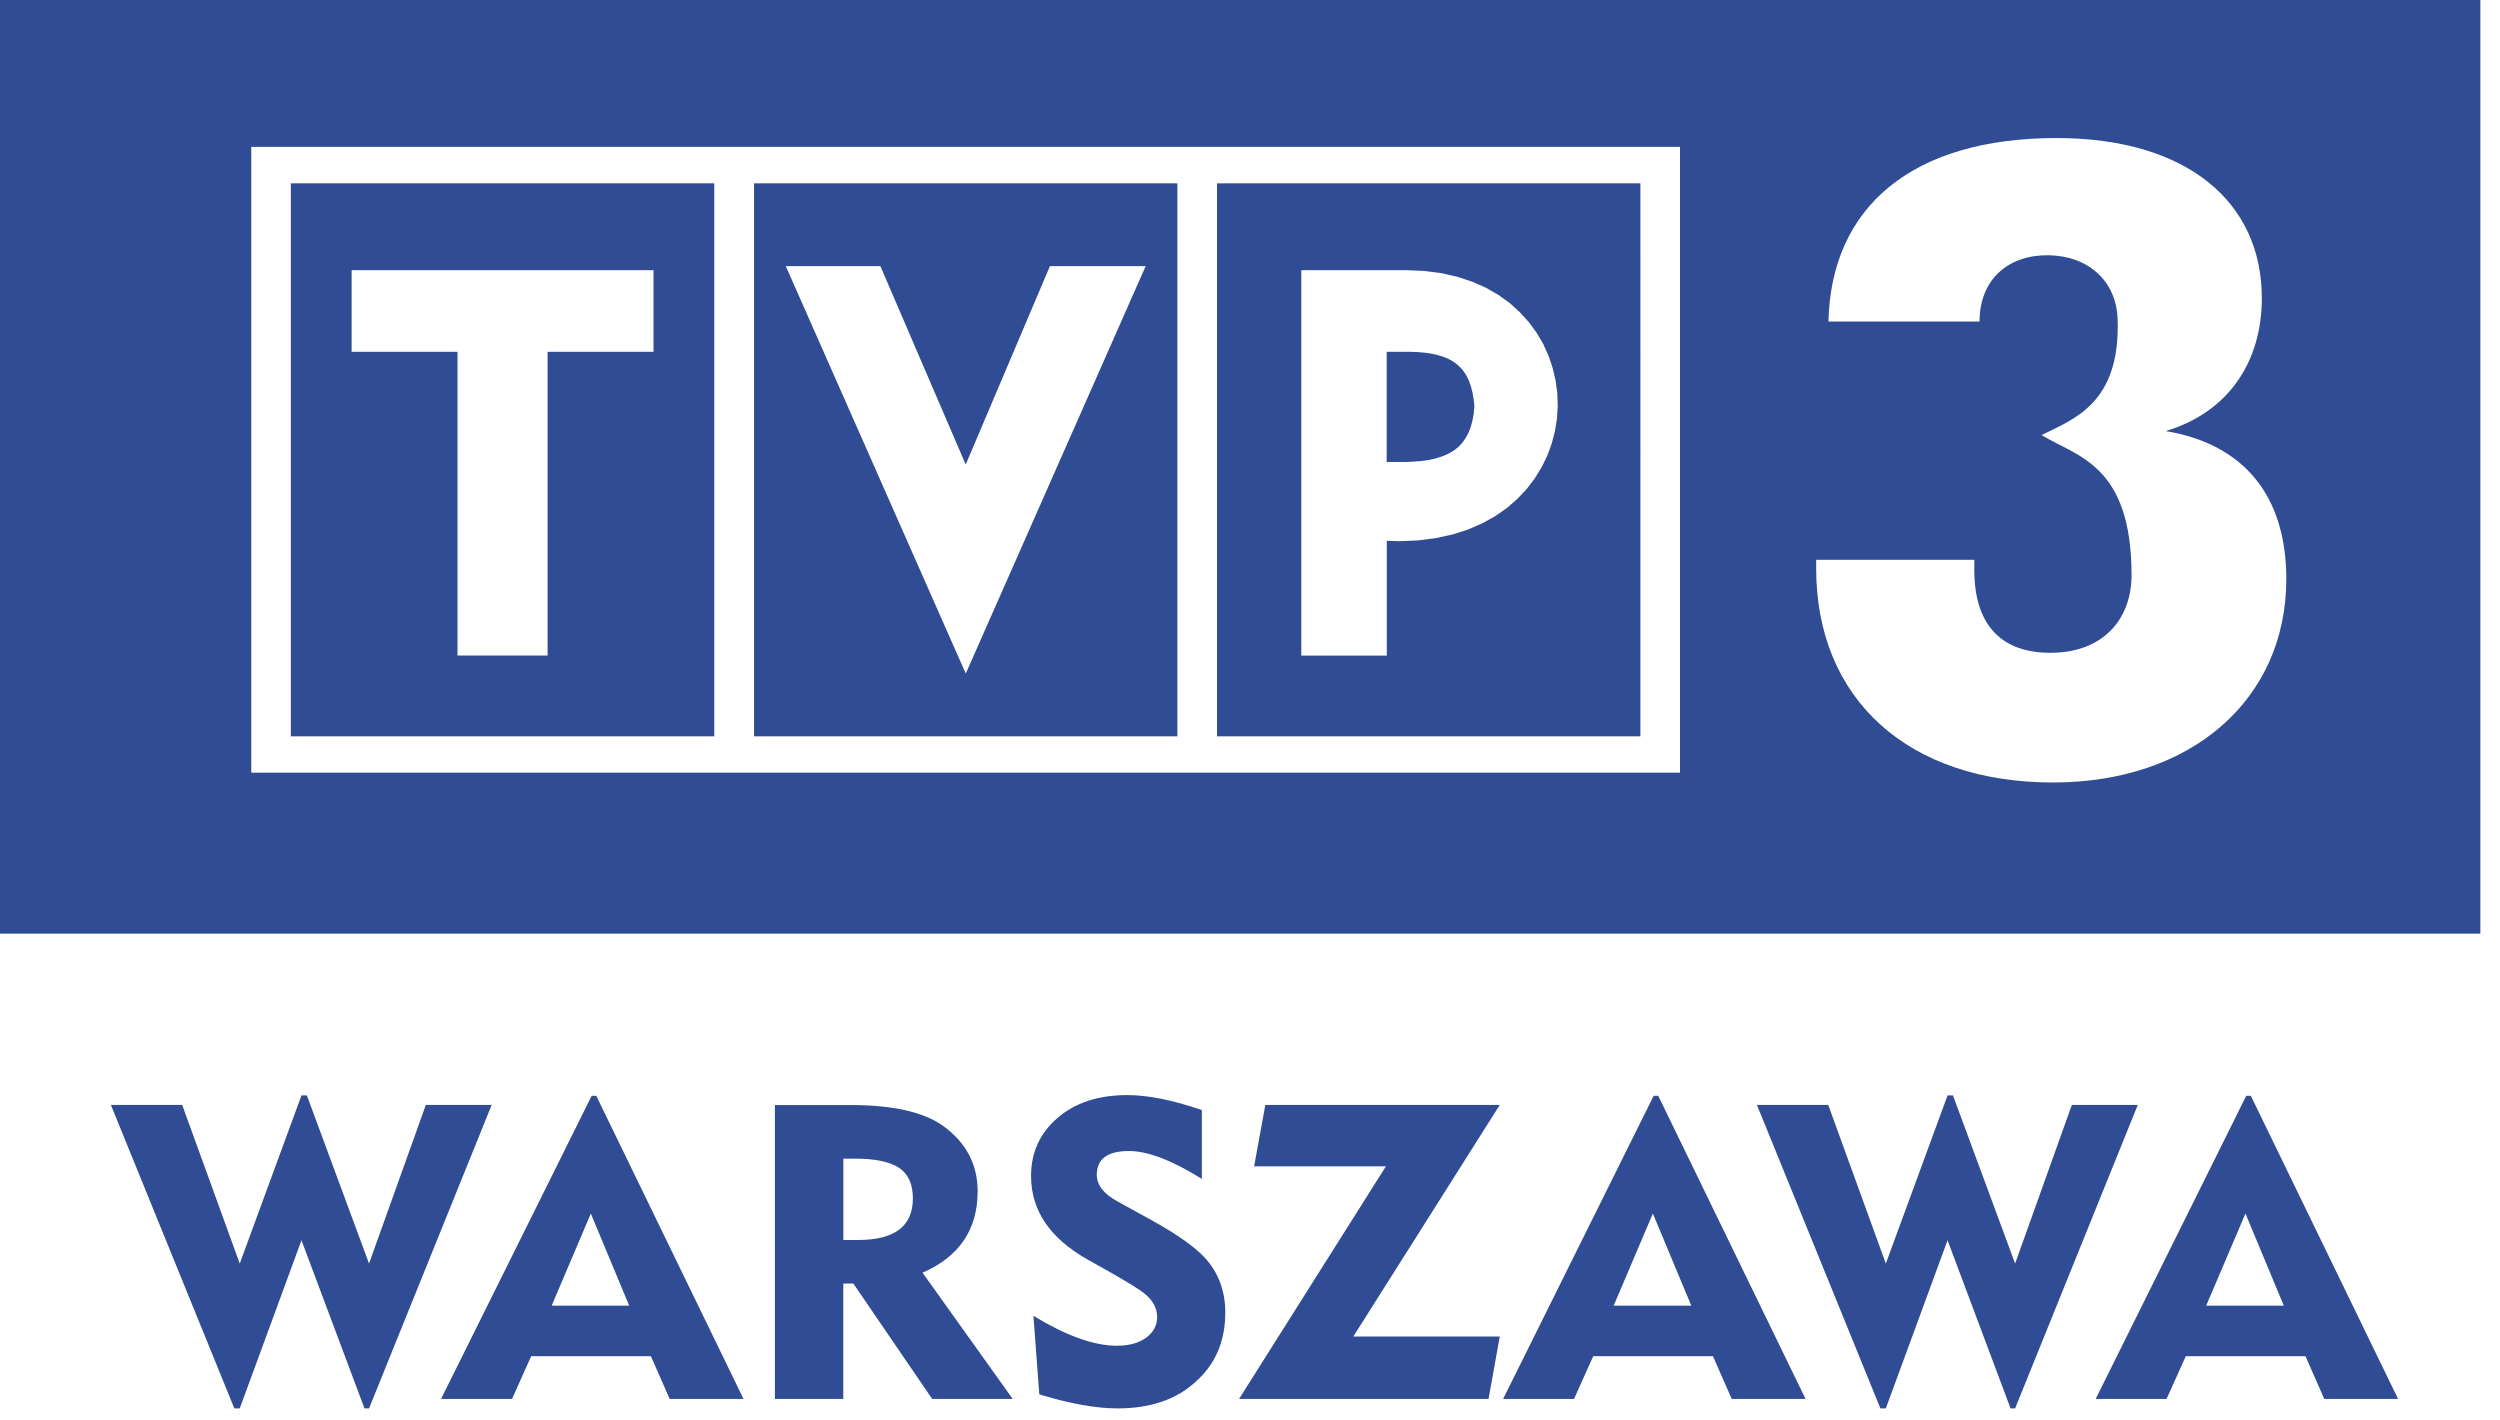
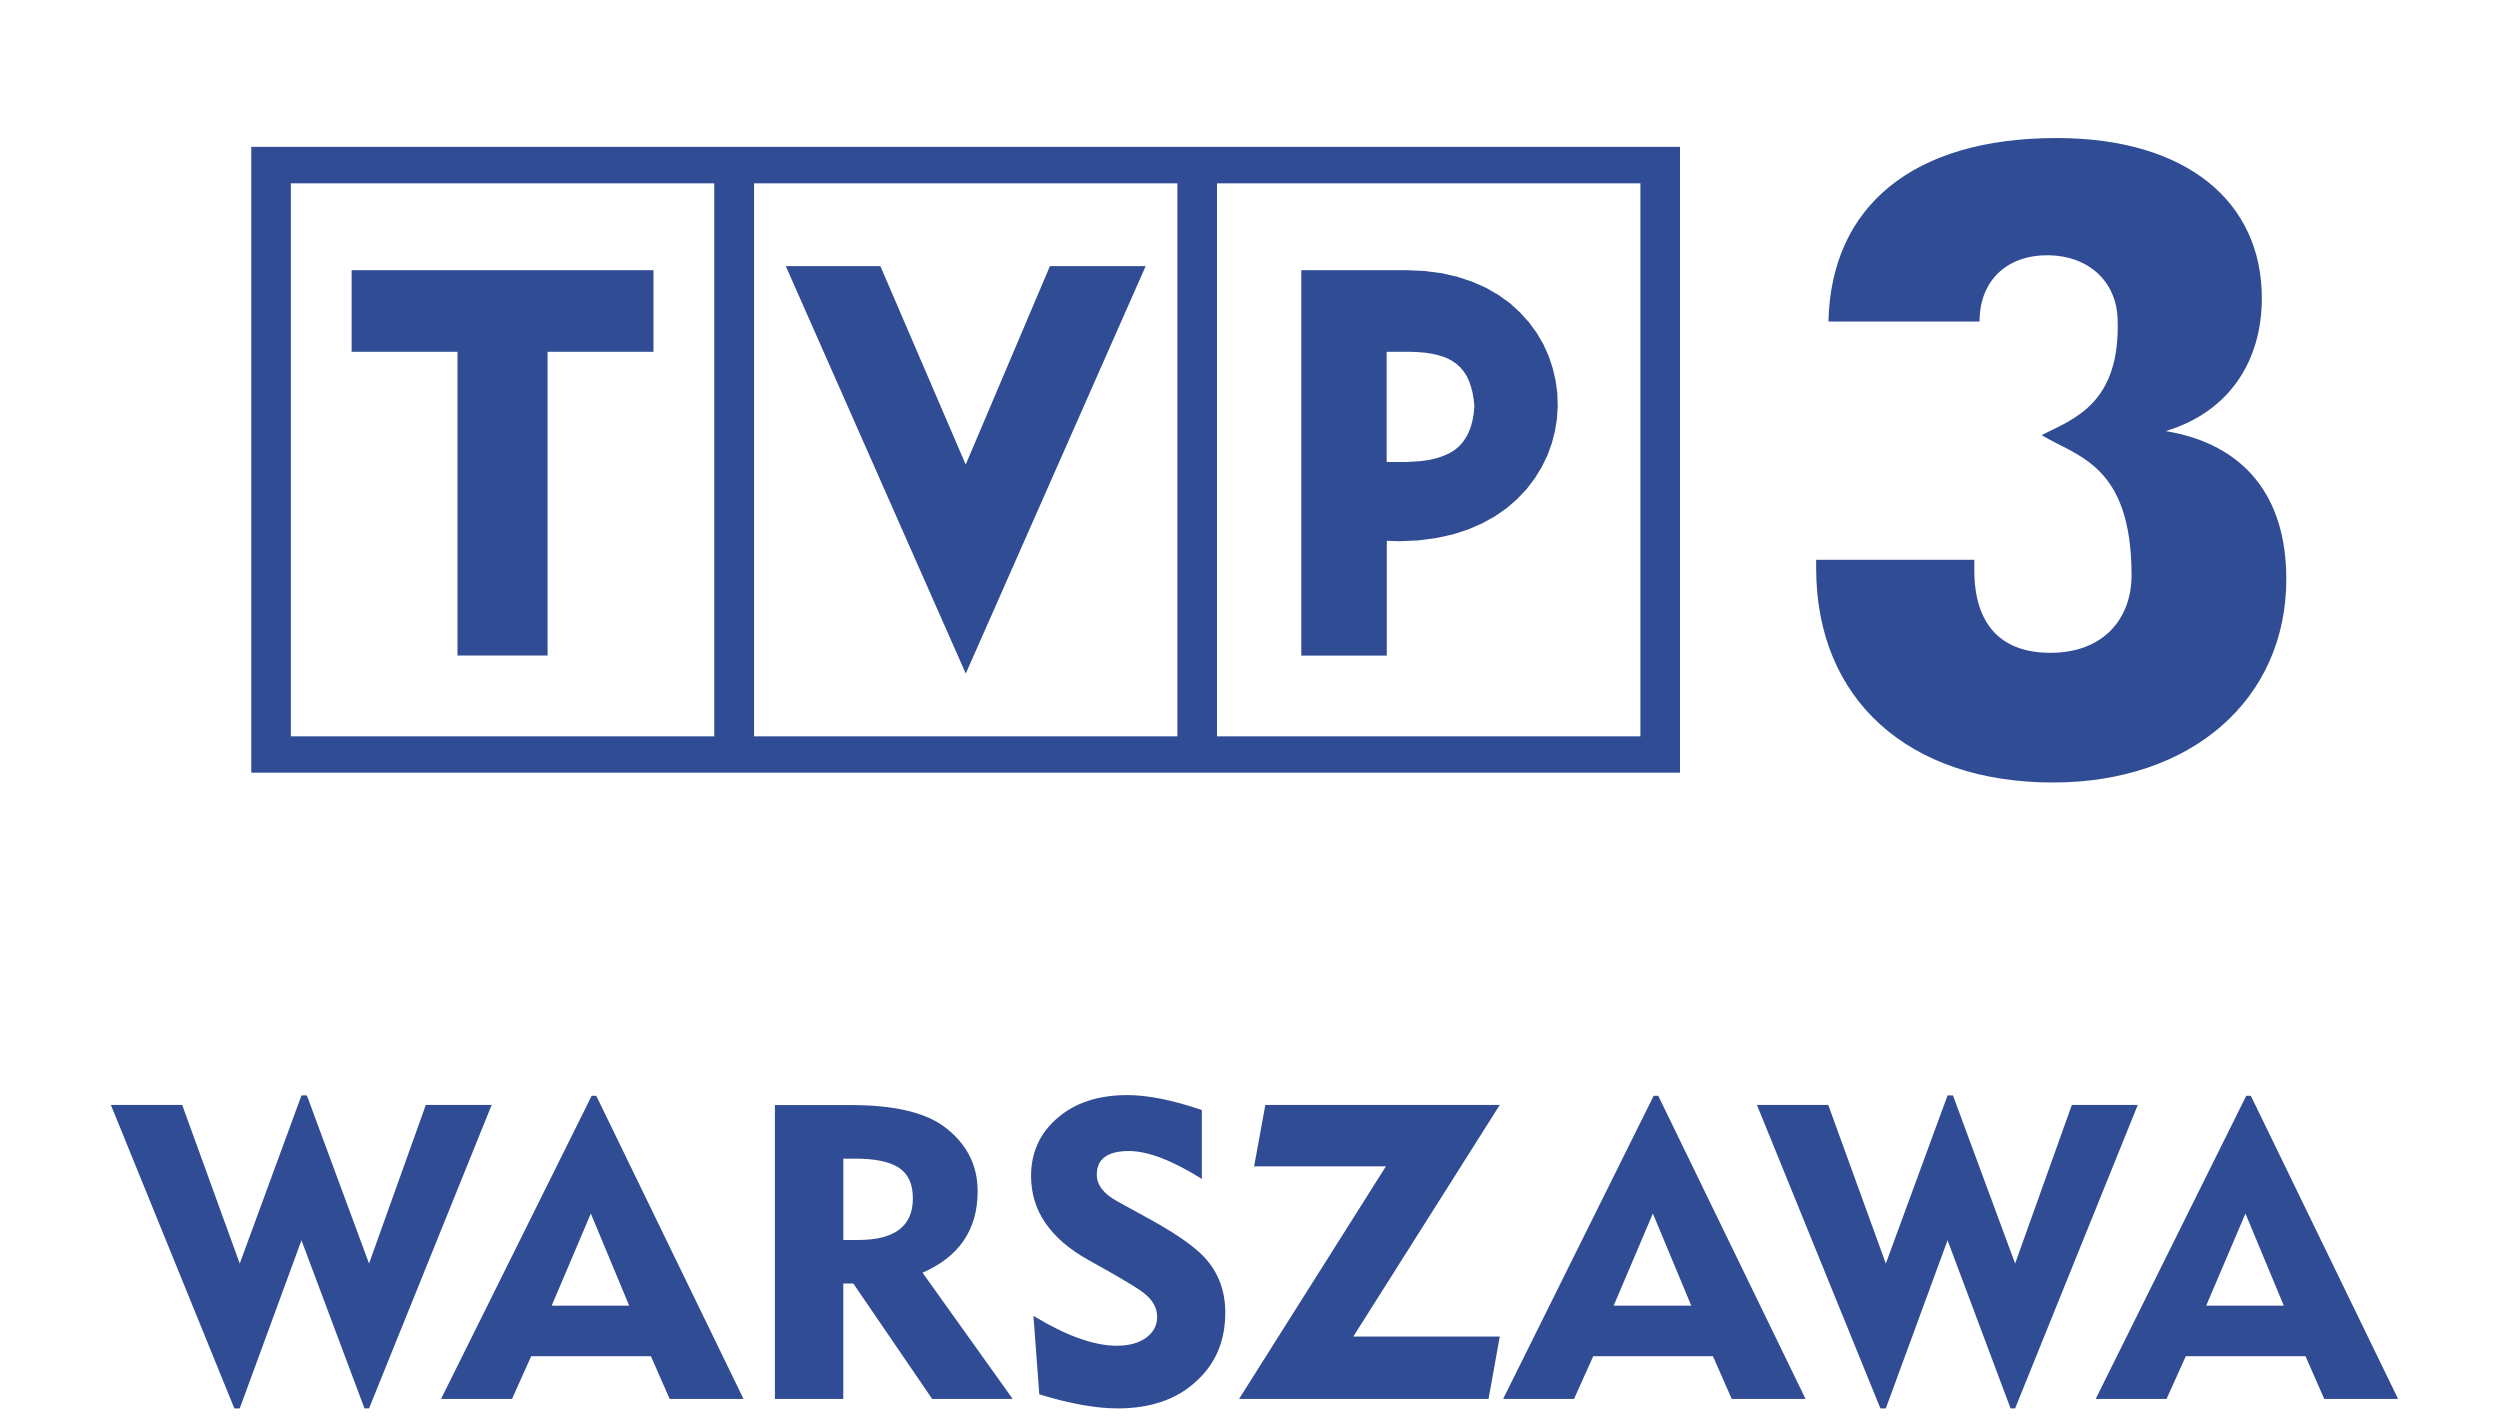
<svg xmlns="http://www.w3.org/2000/svg" width="88" height="50" viewBox="0 0 88 50">
  <g fill="#304c94" fill-rule="evenodd">
-     <path d="M17.307 38.893L12.99 49.576h-.16l-2.218-5.918-2.173 5.918h-.19L3.903 38.893h2.51l2.026 5.584 2.173-5.918h.19l2.188 5.918 1.999-5.584h2.318M26.171 49.242h-2.598l-.661-1.503h-4.214l-.675 1.503h-2.498l5.302-10.671h.161l5.183 10.67zm-4.024-3.283l-1.35-3.243-1.378 3.243h2.728zM35.647 49.242h-2.835l-2.775-4.062h-.353v4.062h-2.407V38.898h2.67c1.48 0 2.56.244 3.246.73.812.586 1.22 1.355 1.22 2.308 0 1.345-.648 2.3-1.94 2.863l3.174 4.443zm-3.514-7.057c0-.506-.164-.866-.491-1.081-.327-.214-.844-.32-1.546-.32h-.41v2.863h.527c1.28 0 1.92-.488 1.92-1.462zM43.13 46.201c0 .995-.338 1.798-1.013 2.41-.685.644-1.61.965-2.774.965-.765 0-1.684-.166-2.76-.495l-.206-2.763c1.154.7 2.13 1.052 2.932 1.052.44 0 .786-.098 1.04-.286.256-.191.382-.432.382-.725 0-.319-.156-.603-.469-.845-.155-.127-.576-.386-1.26-.775l-.702-.394c-1.338-.75-2.007-1.732-2.007-2.95 0-.826.31-1.51.932-2.044.62-.535 1.438-.804 2.456-.804.722 0 1.598.175 2.624.527v2.424c-1.046-.654-1.903-.982-2.566-.982-.755 0-1.132.279-1.132.834 0 .36.24.672.72.935l1.218.671c.882.489 1.504.926 1.865 1.316.48.526.72 1.169.72 1.93M52.792 47.045l-.395 2.197h-8.782l5.17-8.188h-4.64l.395-2.161h8.252l-5.155 8.152h5.155M63.556 49.242h-2.6l-.66-1.503h-4.214l-.676 1.503H52.91l5.3-10.671h.16l5.185 10.67zm-4.023-3.283l-1.352-3.243-1.38 3.243h2.732zM75.25 38.893l-4.318 10.683h-.16l-2.218-5.918-2.173 5.918h-.191l-4.346-10.683h2.51l2.027 5.584 2.173-5.918h.19l2.188 5.918 1.997-5.584h2.32M84.412 49.242h-2.598l-.66-1.503H76.94l-.677 1.503h-2.495l5.3-10.671h.161l5.183 10.67zm-4.022-3.283l-1.35-3.243-1.382 3.243h2.732zM0 32.866h87.309V0H0v32.866zm23.003-20.482V9.512H12.377v2.872h3.727v10.692h3.171V12.384h3.728zm10.99 3.968l2.964-6.983h3.37l-6.332 14.34-6.335-14.34h3.33l3.003 6.983zM45.806 9.51v13.567h3.009v-4.041l.432.015.667-.028.626-.081.585-.127.542-.173.497-.215.458-.253.415-.288.372-.323.329-.348.285-.375.242-.395.201-.41.156-.426.113-.438.07-.442.027-.447-.016-.448-.06-.443-.102-.435-.144-.429-.185-.41-.232-.397-.27-.37-.316-.35-.355-.325-.4-.288-.44-.254-.482-.214-.524-.174-.563-.13-.603-.077-.644-.028h-3.69zm3.005 2.873h.817l.275.01.253.022.235.034.214.049.195.058.181.075.158.087.142.102.127.117.111.133.1.152.083.172.07.194.058.218.042.24.027.253-.025.264-.044.247-.06.221-.079.2-.093.176-.106.153-.122.14-.138.118-.158.104-.172.087-.19.074-.207.063-.224.048-.244.034-.262.02-.276.015h-.688v-3.88zM10.238 25.918h14.904V6.454H10.238v19.464zm16.305 0h14.9V6.454h-14.9v19.464zM8.845 27.199h50.291V5.17H8.845V27.2zm33.994-1.281h14.903V6.454H42.839v19.464zm37.639-5.54c0-2.91-1.477-4.744-4.246-5.204 2.245-.673 3.385-2.478 3.385-4.68 0-3.369-2.616-5.635-7.228-5.635-5.077 0-7.937 2.419-8.028 6.46h5.319c0-1.5 1.03-2.356 2.43-2.334 1.385.02 2.384.897 2.43 2.242.104 2.978-1.54 3.52-2.677 4.088 1.242.759 3.158 1.025 3.168 4.91.004 1.584-1.014 2.754-2.859 2.754-1.75 0-2.676-1.01-2.676-2.907v-.367h-5.567v.306c0 4.59 3.228 7.533 8.335 7.533 4.86 0 8.214-2.91 8.214-7.165z" />
+     <path d="M17.307 38.893L12.99 49.576h-.16l-2.218-5.918-2.173 5.918h-.19L3.903 38.893h2.51l2.026 5.584 2.173-5.918h.19l2.188 5.918 1.999-5.584h2.318M26.171 49.242h-2.598l-.661-1.503h-4.214l-.675 1.503h-2.498l5.302-10.671h.161l5.183 10.67zm-4.024-3.283l-1.35-3.243-1.378 3.243h2.728zM35.647 49.242h-2.835l-2.775-4.062h-.353v4.062h-2.407V38.898h2.67c1.48 0 2.56.244 3.246.73.812.586 1.22 1.355 1.22 2.308 0 1.345-.648 2.3-1.94 2.863l3.174 4.443zm-3.514-7.057c0-.506-.164-.866-.491-1.081-.327-.214-.844-.32-1.546-.32h-.41v2.863h.527c1.28 0 1.92-.488 1.92-1.462zM43.13 46.201c0 .995-.338 1.798-1.013 2.41-.685.644-1.61.965-2.774.965-.765 0-1.684-.166-2.76-.495l-.206-2.763c1.154.7 2.13 1.052 2.932 1.052.44 0 .786-.098 1.04-.286.256-.191.382-.432.382-.725 0-.319-.156-.603-.469-.845-.155-.127-.576-.386-1.26-.775l-.702-.394c-1.338-.75-2.007-1.732-2.007-2.95 0-.826.31-1.51.932-2.044.62-.535 1.438-.804 2.456-.804.722 0 1.598.175 2.624.527v2.424c-1.046-.654-1.903-.982-2.566-.982-.755 0-1.132.279-1.132.834 0 .36.24.672.72.935l1.218.671c.882.489 1.504.926 1.865 1.316.48.526.72 1.169.72 1.93M52.792 47.045l-.395 2.197h-8.782l5.17-8.188h-4.64l.395-2.161h8.252l-5.155 8.152h5.155M63.556 49.242h-2.6l-.66-1.503h-4.214l-.676 1.503H52.91l5.3-10.671h.16l5.185 10.67zm-4.023-3.283l-1.352-3.243-1.38 3.243h2.732zM75.25 38.893l-4.318 10.683h-.16l-2.218-5.918-2.173 5.918h-.191l-4.346-10.683h2.51l2.027 5.584 2.173-5.918h.19l2.188 5.918 1.997-5.584h2.32M84.412 49.242h-2.598l-.66-1.503H76.94l-.677 1.503h-2.495l5.3-10.671h.161l5.183 10.67zm-4.022-3.283l-1.35-3.243-1.382 3.243h2.732zM0 32.866h87.309V0v32.866zm23.003-20.482V9.512H12.377v2.872h3.727v10.692h3.171V12.384h3.728zm10.99 3.968l2.964-6.983h3.37l-6.332 14.34-6.335-14.34h3.33l3.003 6.983zM45.806 9.51v13.567h3.009v-4.041l.432.015.667-.028.626-.081.585-.127.542-.173.497-.215.458-.253.415-.288.372-.323.329-.348.285-.375.242-.395.201-.41.156-.426.113-.438.07-.442.027-.447-.016-.448-.06-.443-.102-.435-.144-.429-.185-.41-.232-.397-.27-.37-.316-.35-.355-.325-.4-.288-.44-.254-.482-.214-.524-.174-.563-.13-.603-.077-.644-.028h-3.69zm3.005 2.873h.817l.275.01.253.022.235.034.214.049.195.058.181.075.158.087.142.102.127.117.111.133.1.152.083.172.07.194.058.218.042.24.027.253-.025.264-.044.247-.06.221-.079.2-.093.176-.106.153-.122.14-.138.118-.158.104-.172.087-.19.074-.207.063-.224.048-.244.034-.262.02-.276.015h-.688v-3.88zM10.238 25.918h14.904V6.454H10.238v19.464zm16.305 0h14.9V6.454h-14.9v19.464zM8.845 27.199h50.291V5.17H8.845V27.2zm33.994-1.281h14.903V6.454H42.839v19.464zm37.639-5.54c0-2.91-1.477-4.744-4.246-5.204 2.245-.673 3.385-2.478 3.385-4.68 0-3.369-2.616-5.635-7.228-5.635-5.077 0-7.937 2.419-8.028 6.46h5.319c0-1.5 1.03-2.356 2.43-2.334 1.385.02 2.384.897 2.43 2.242.104 2.978-1.54 3.52-2.677 4.088 1.242.759 3.158 1.025 3.168 4.91.004 1.584-1.014 2.754-2.859 2.754-1.75 0-2.676-1.01-2.676-2.907v-.367h-5.567v.306c0 4.59 3.228 7.533 8.335 7.533 4.86 0 8.214-2.91 8.214-7.165z" />
  </g>
</svg>